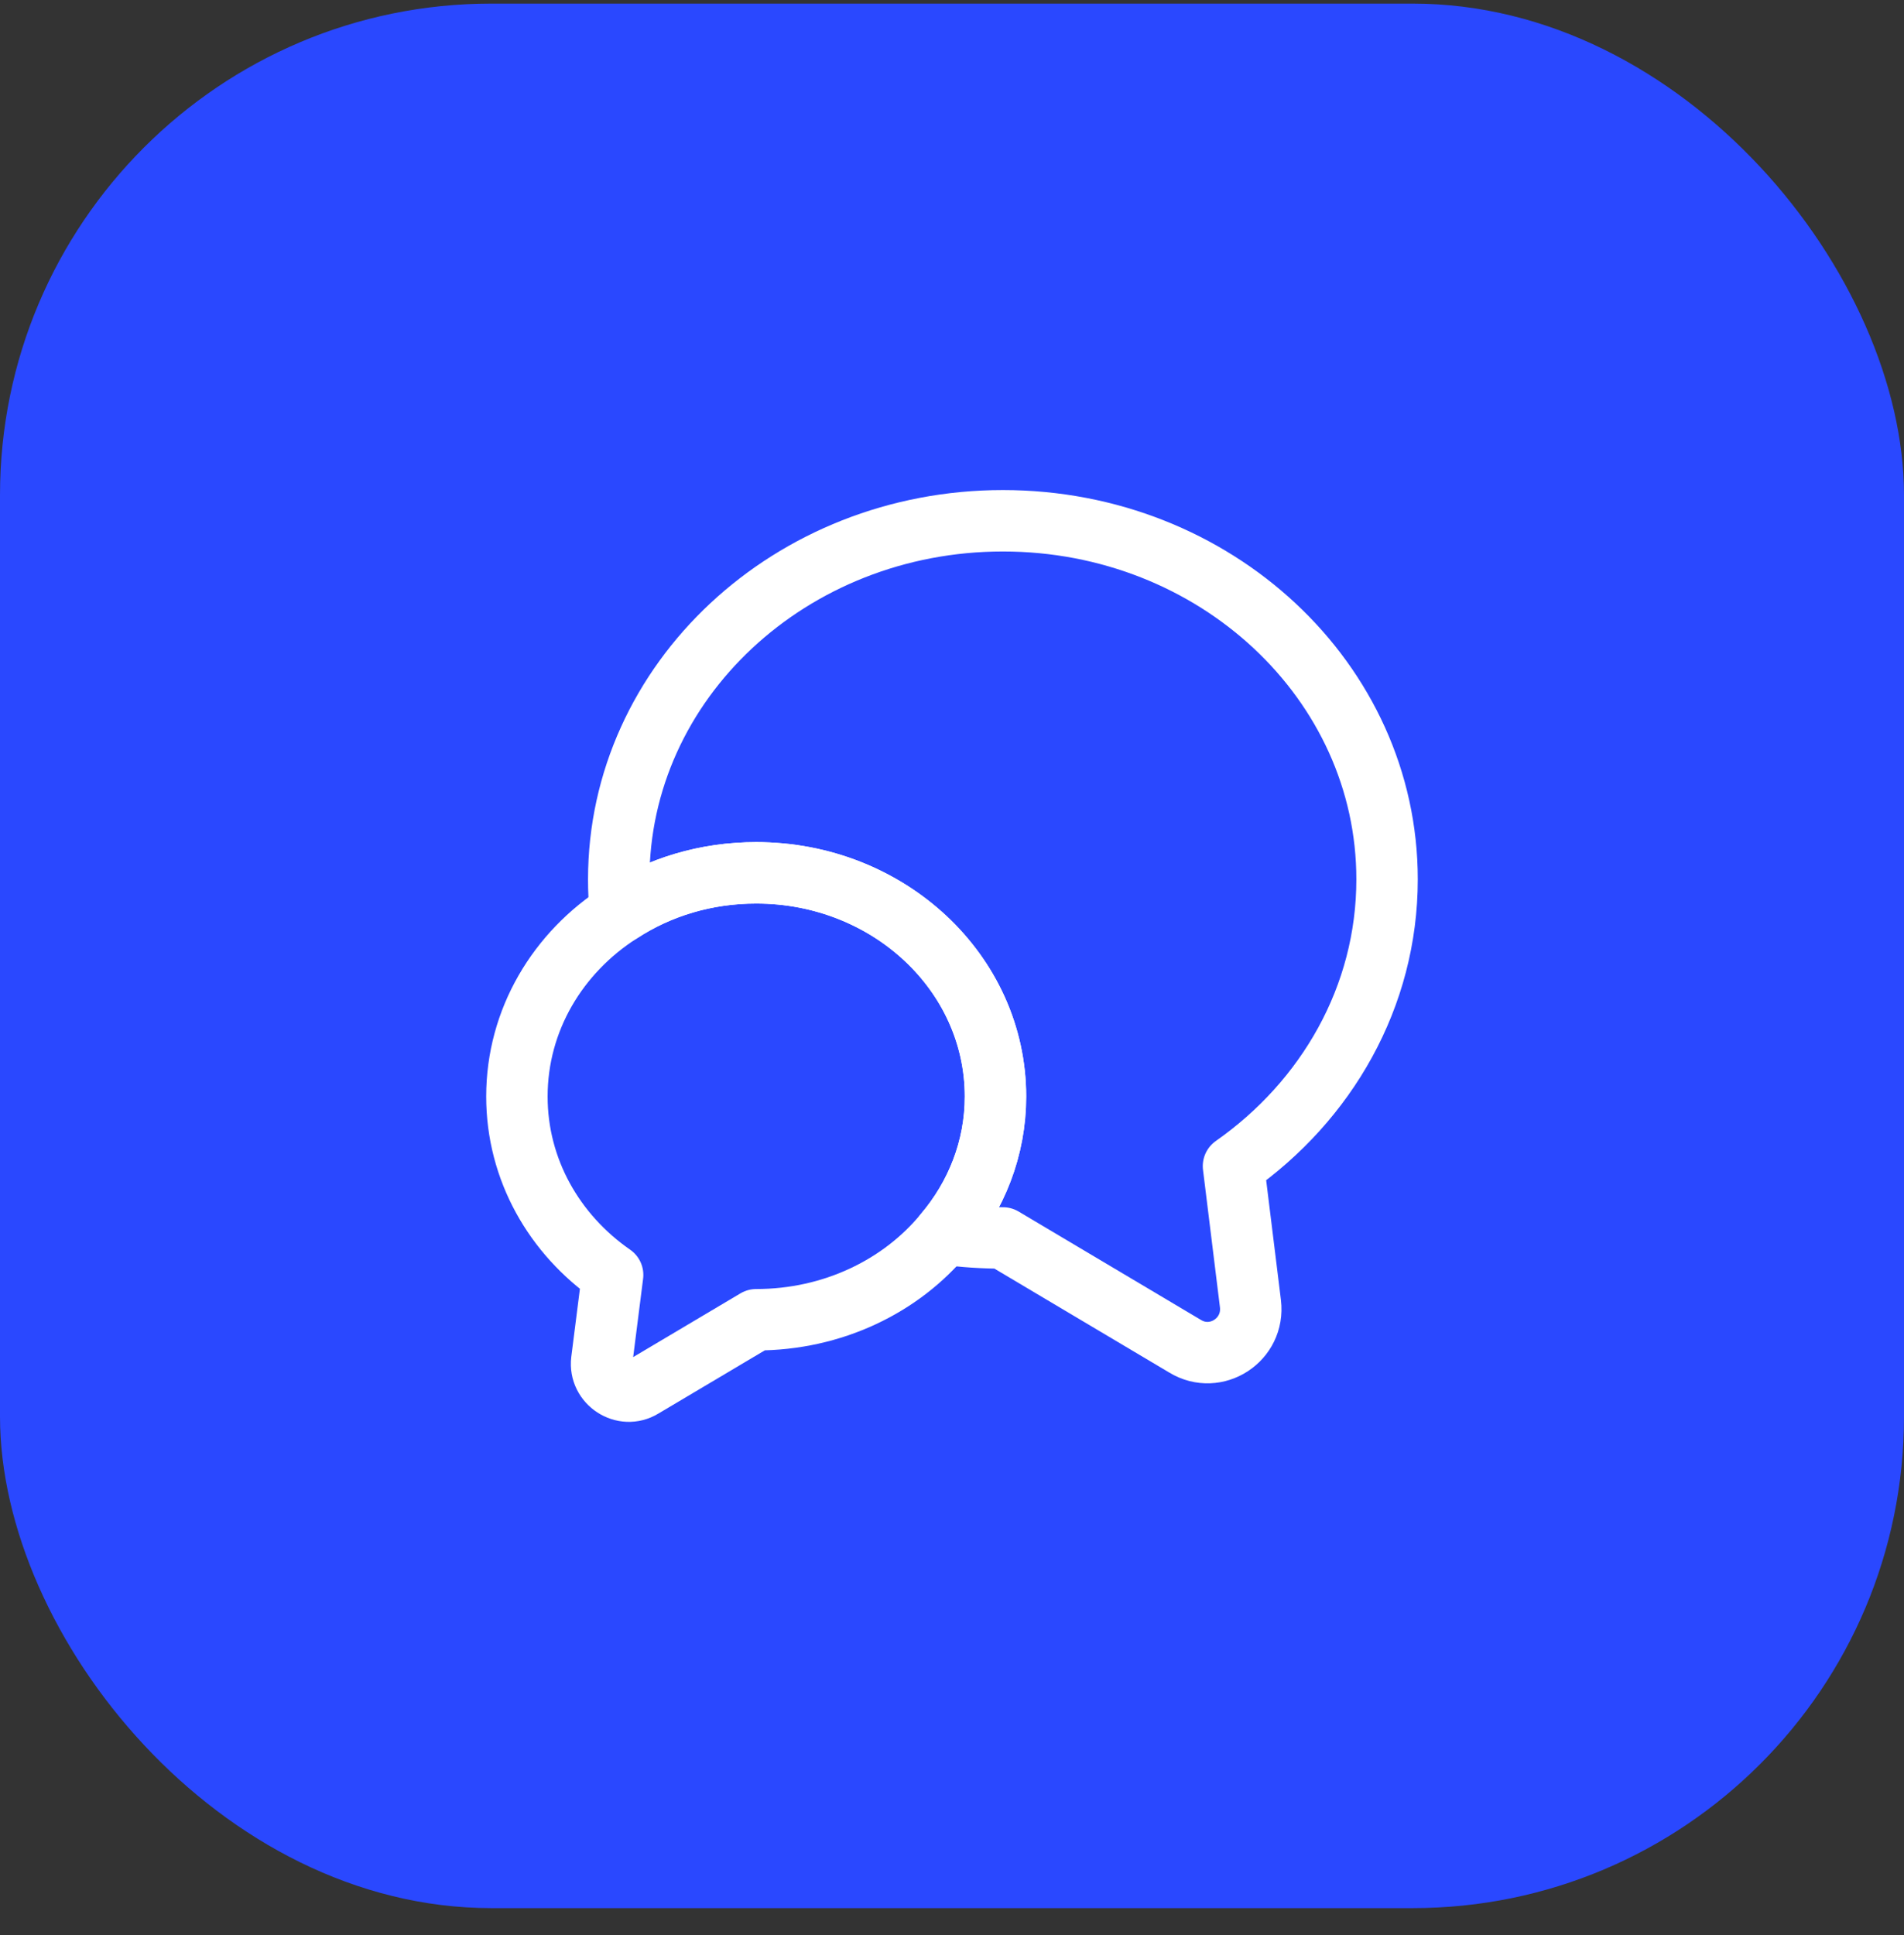
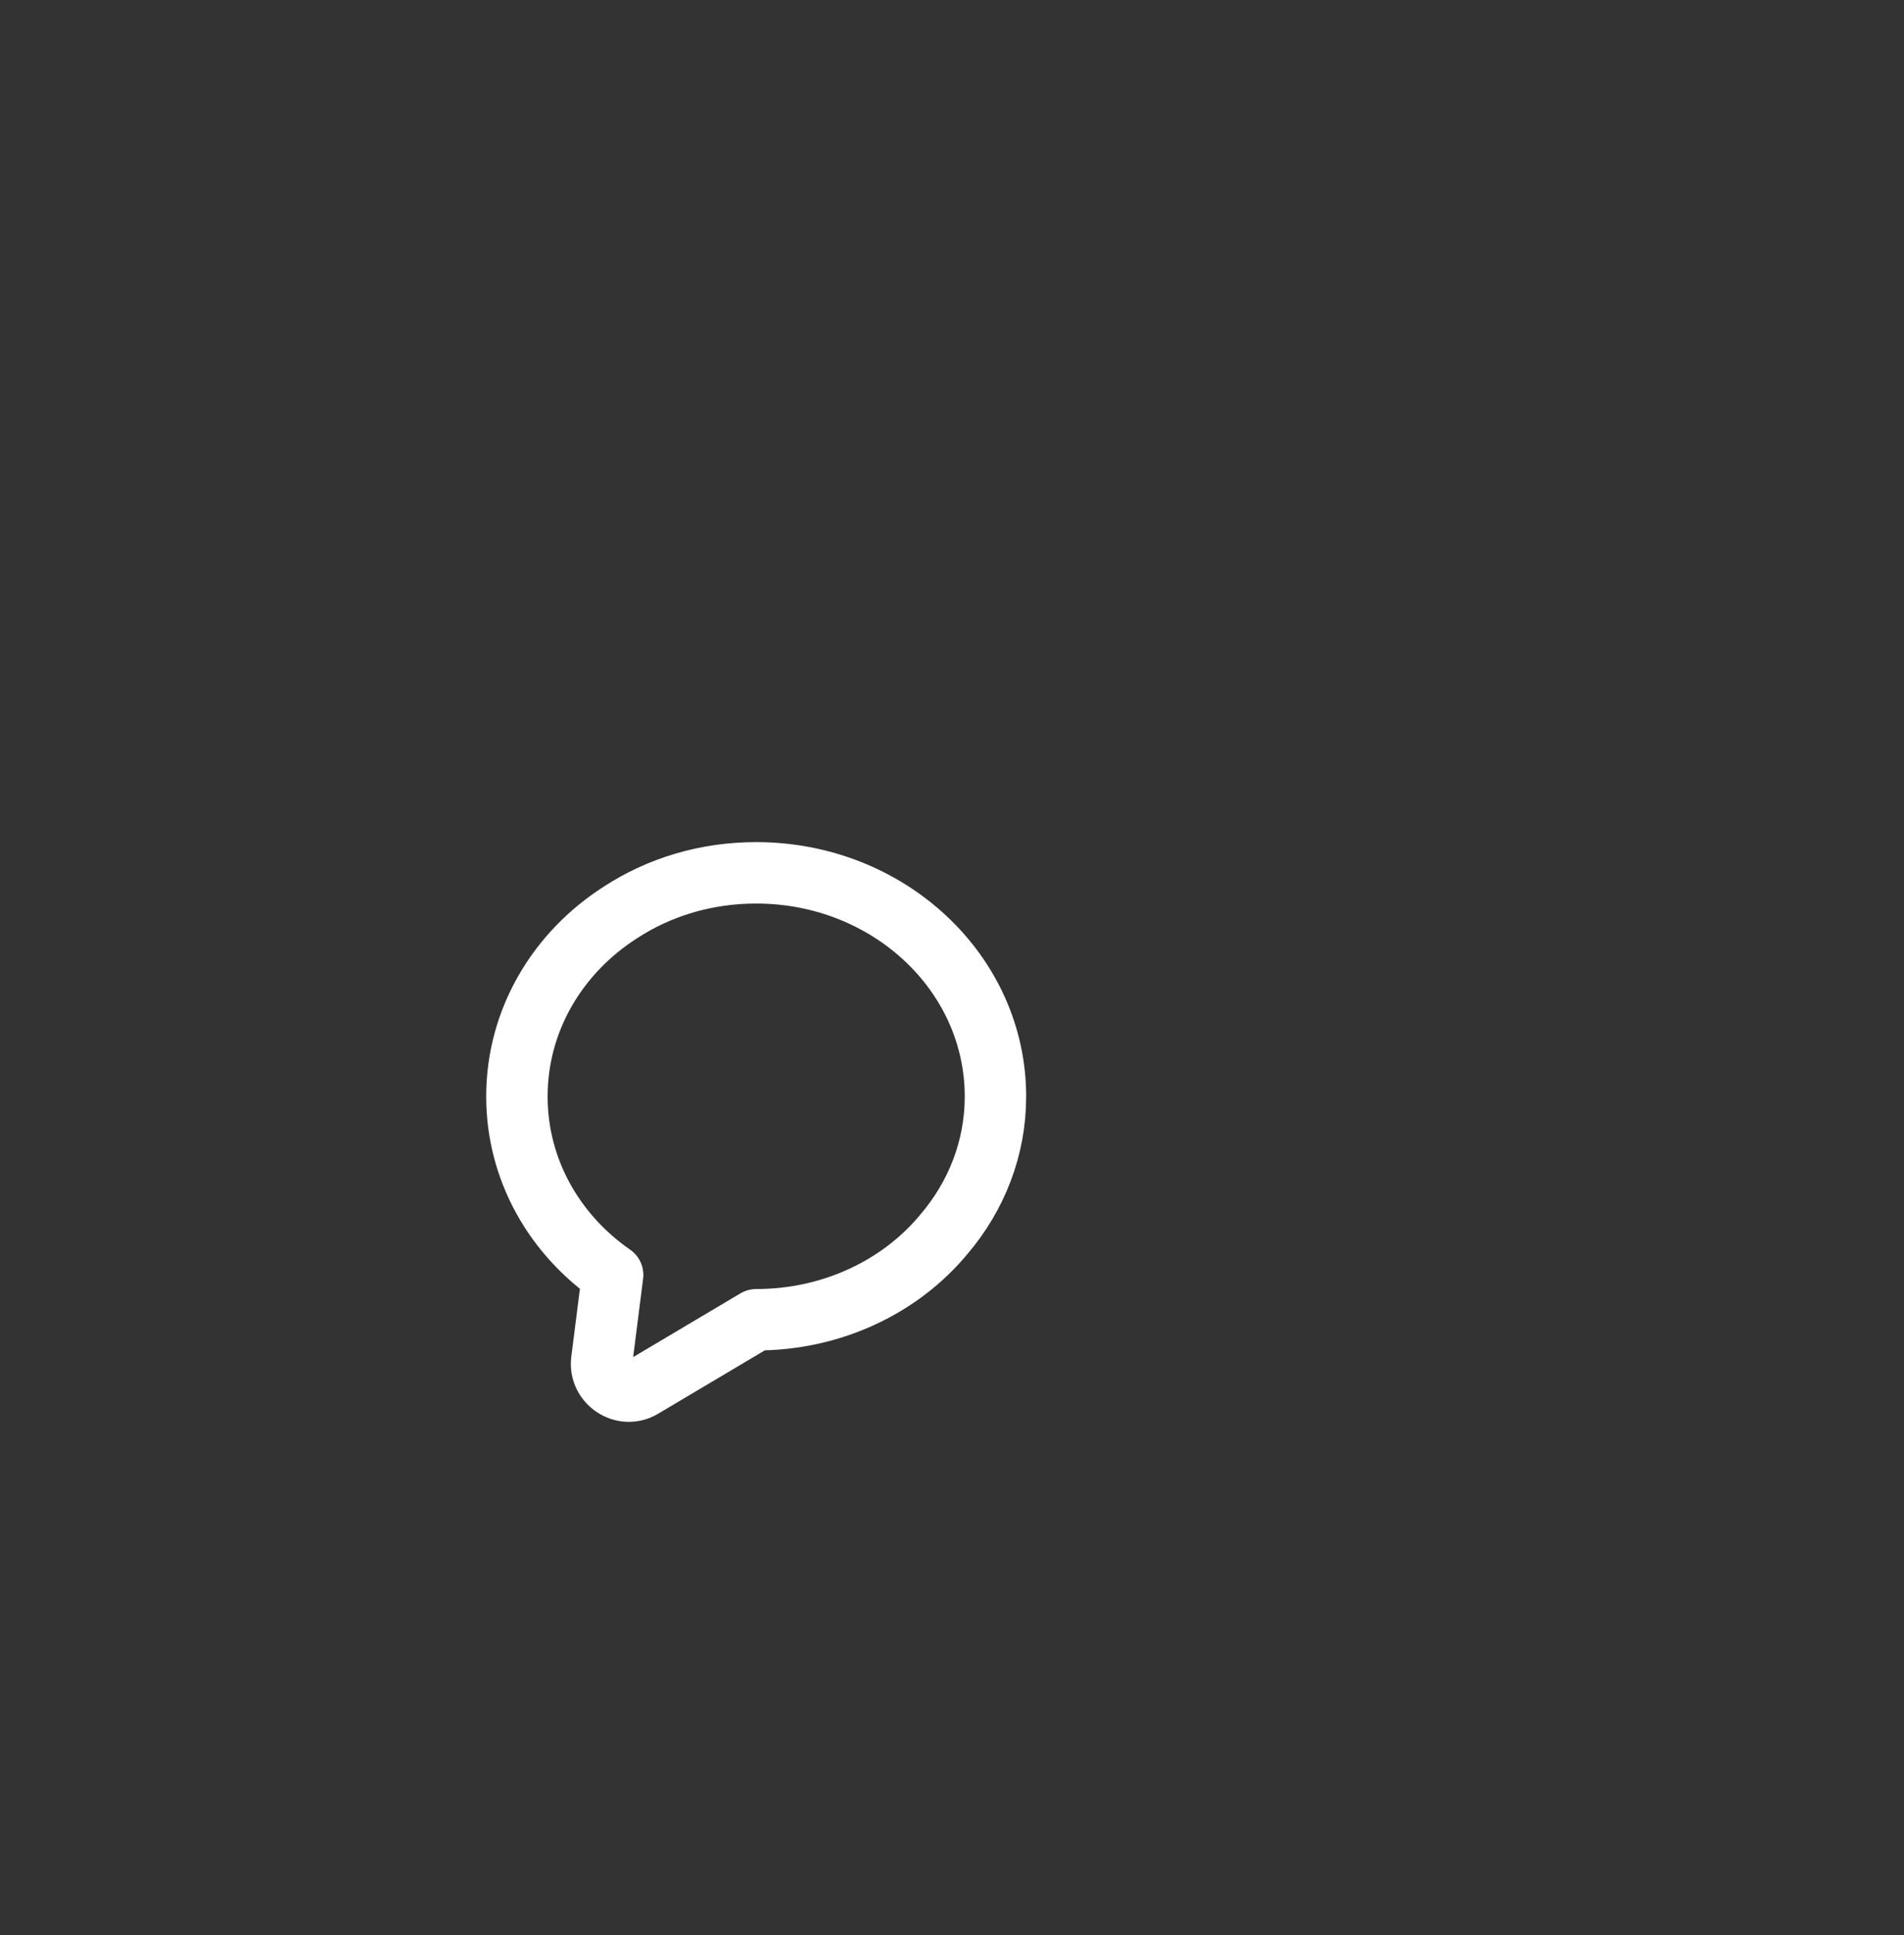
<svg xmlns="http://www.w3.org/2000/svg" width="62" height="63" viewBox="0 0 62 63" fill="none">
  <rect x="0" y="0" width="62" height="63" fill="#333333" stroke="none" />
-   <rect y="0.117" width="62" height="62" rx="16" fill="#2A48FF" />
-   <path d="M40.166 37.962L40.718 42.439C40.86 43.615 39.599 44.436 38.593 43.827L32.658 40.3C32.006 40.3 31.369 40.257 30.745 40.172C31.794 38.94 32.417 37.381 32.417 35.696C32.417 31.672 28.932 28.414 24.625 28.414C22.982 28.414 21.466 28.881 20.205 29.703C20.163 29.349 20.148 28.995 20.148 28.626C20.148 22.181 25.744 16.953 32.658 16.953C39.571 16.953 45.167 22.181 45.167 28.626C45.167 32.451 43.198 35.837 40.166 37.962Z" stroke="white" stroke-width="2" stroke-linecap="round" stroke-linejoin="round" />
  <path d="M32.415 35.696C32.415 37.382 31.792 38.94 30.744 40.172C29.341 41.872 27.117 42.963 24.624 42.963L20.926 45.159C20.303 45.541 19.509 45.017 19.595 44.295L19.949 41.504C18.05 40.187 16.832 38.076 16.832 35.696C16.832 33.202 18.164 31.006 20.204 29.703C21.465 28.881 22.98 28.414 24.624 28.414C28.93 28.414 32.415 31.672 32.415 35.696Z" stroke="white" stroke-width="2" stroke-linecap="round" stroke-linejoin="round" />
</svg>